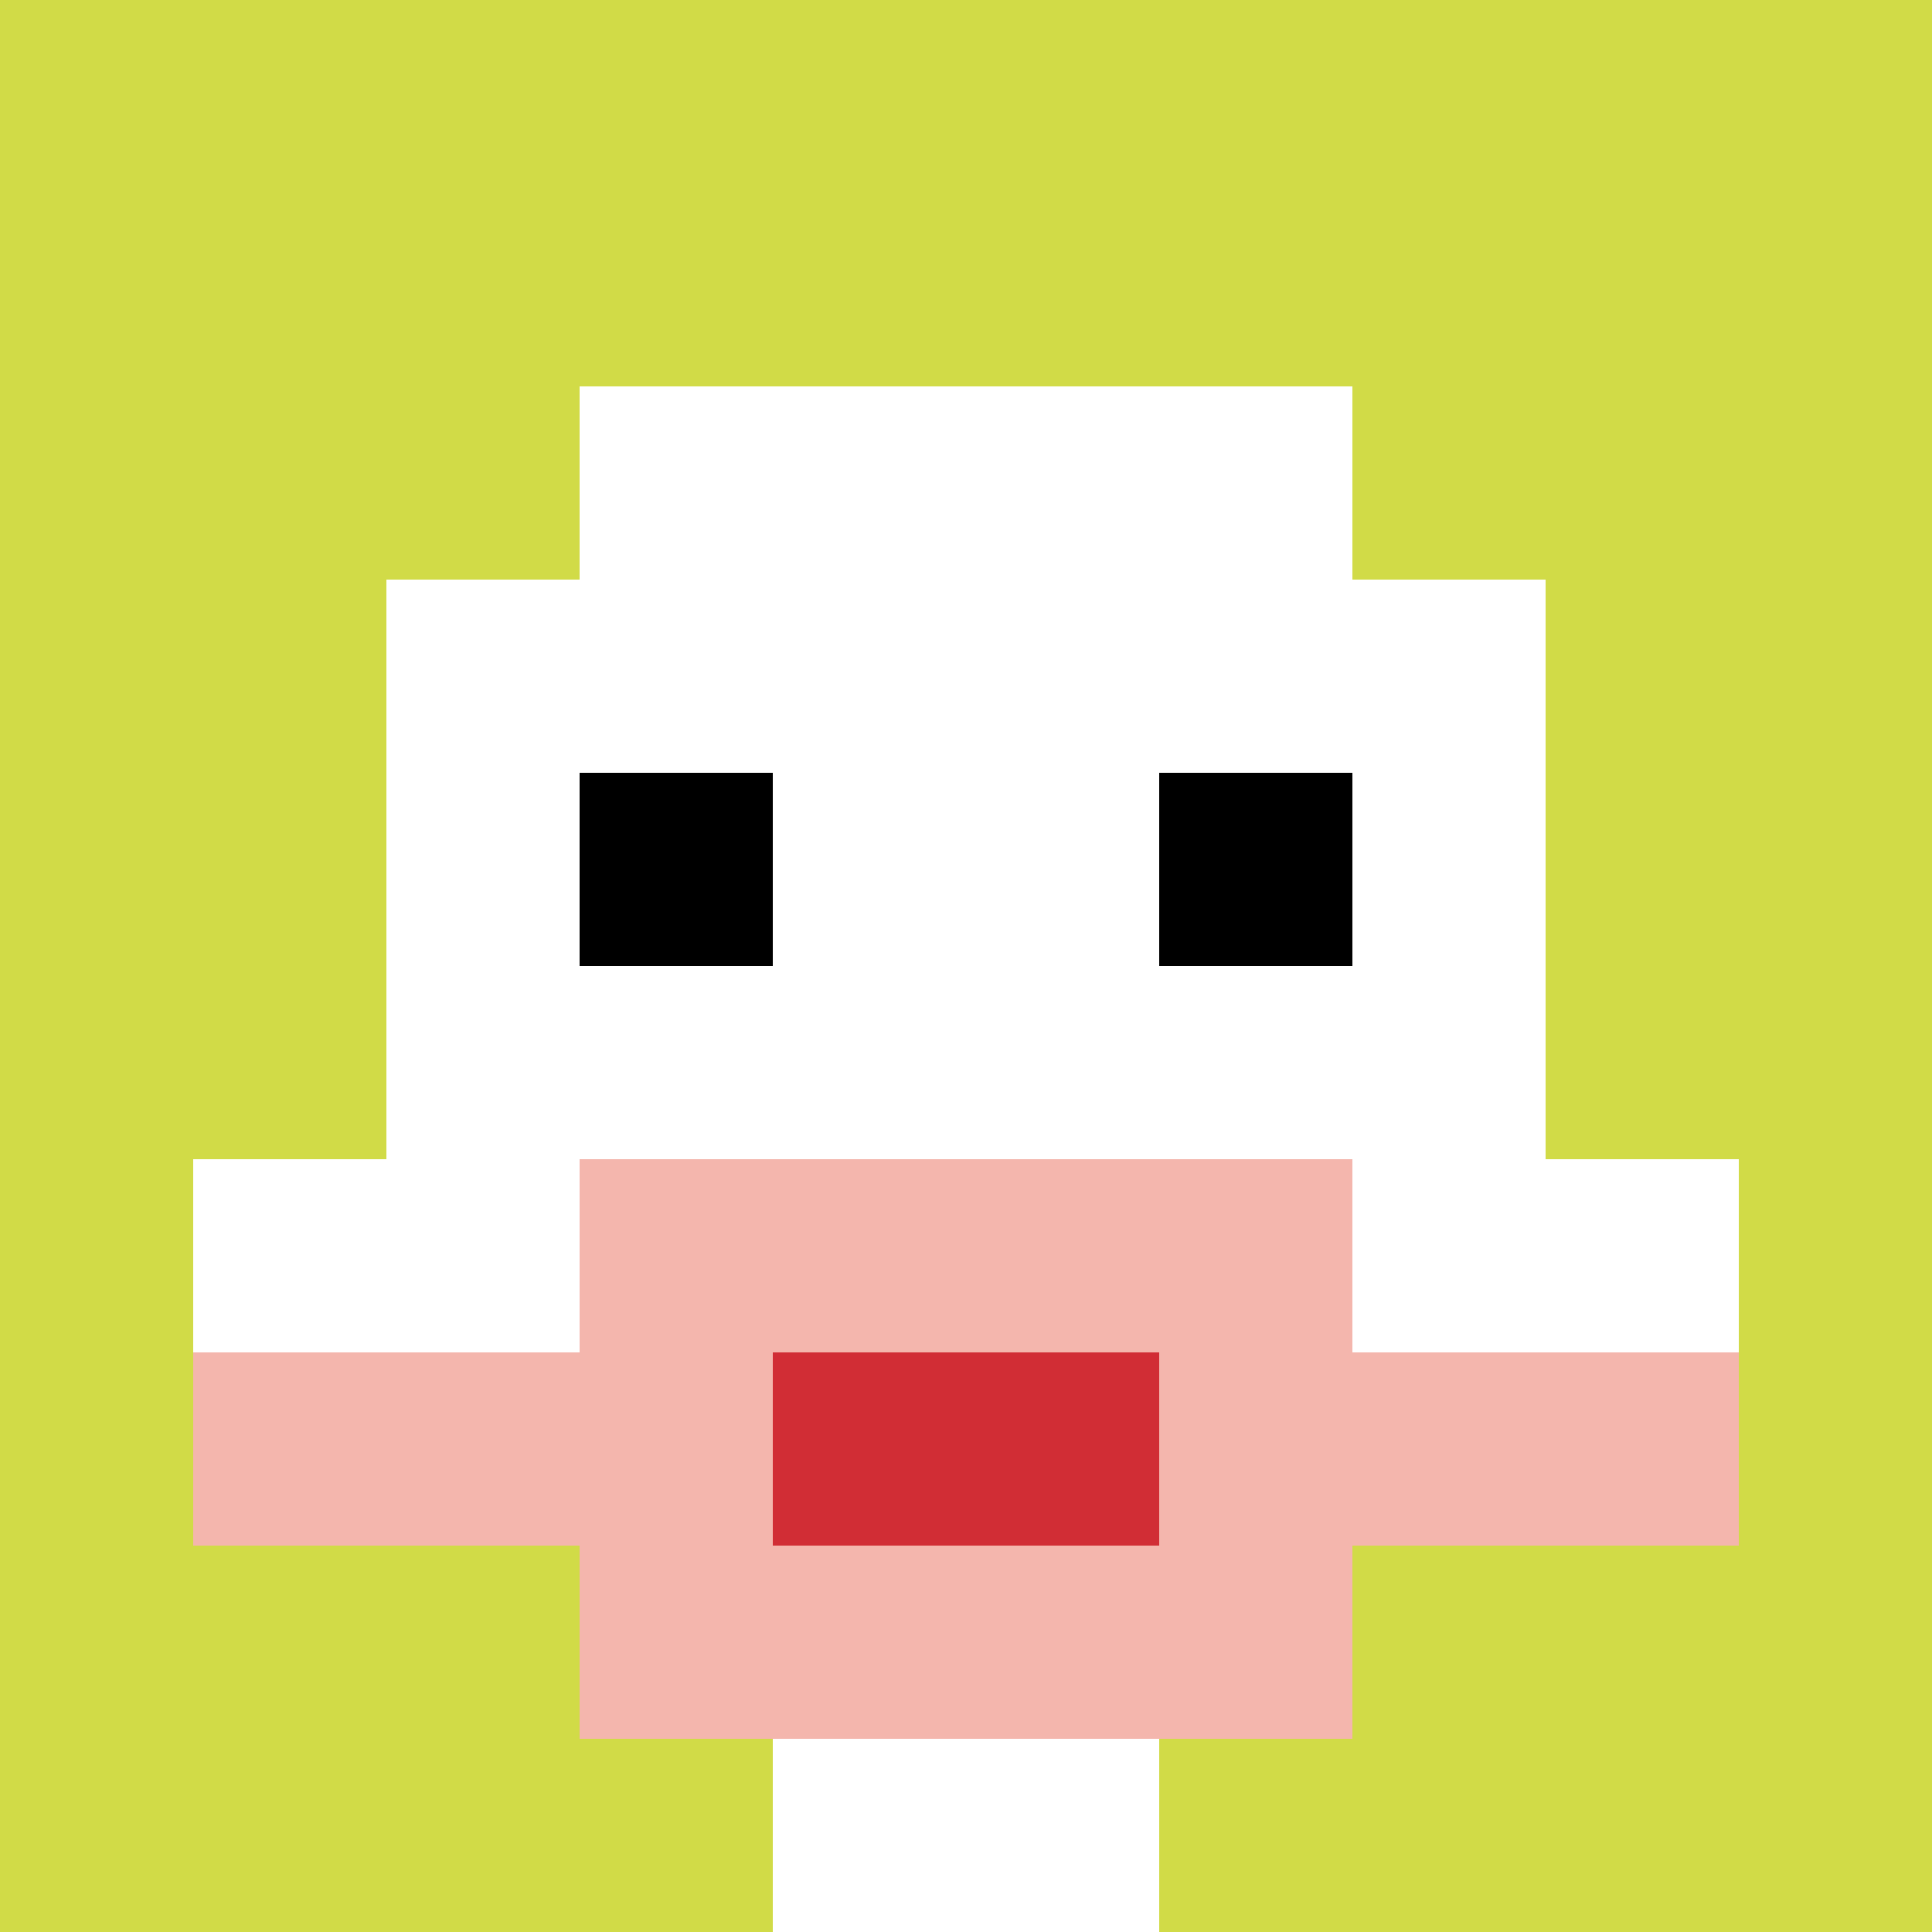
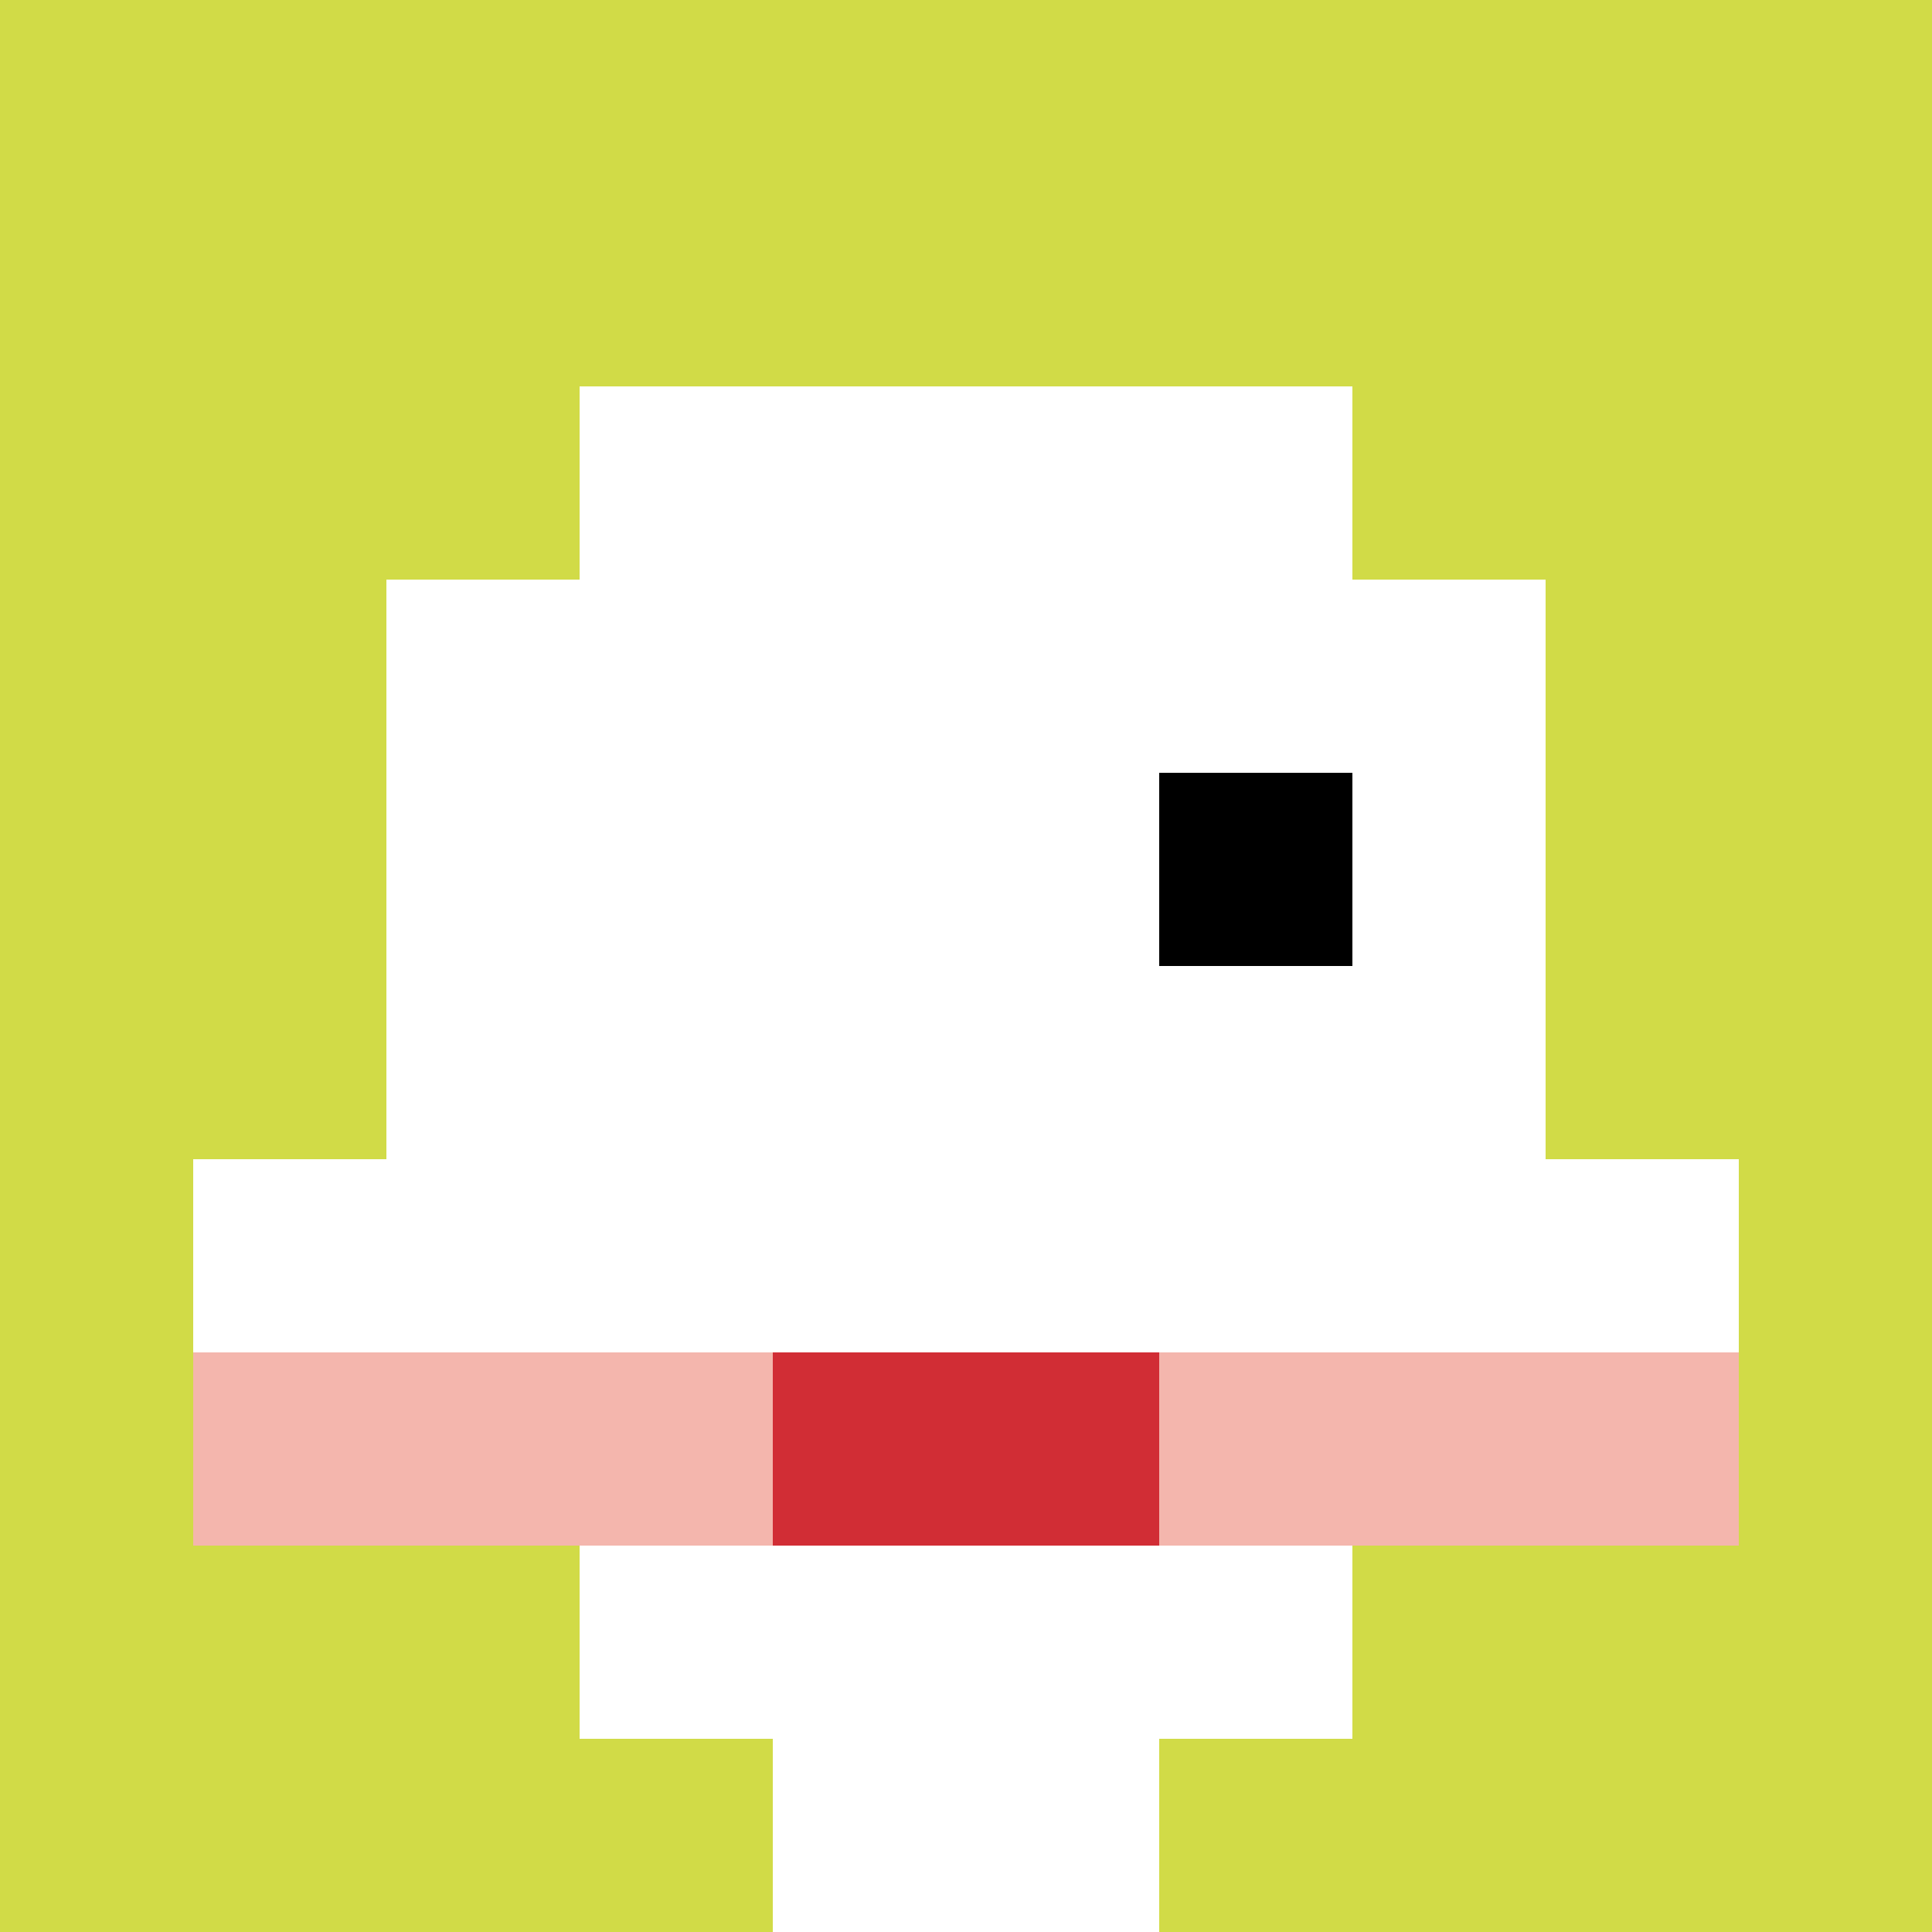
<svg xmlns="http://www.w3.org/2000/svg" version="1.1" width="487" height="487">
  <title>'goose-pfp-376436' by Dmitri Cherniak</title>
  <desc>seed=376436
backgroundColor=#ffffff
padding=20
innerPadding=0
timeout=500
dimension=1
border=false
Save=function(){return n.handleSave()}
frame=242

Rendered at Wed Oct 04 2023 06:33:07 GMT+0800 (中国标准时间)
Generated in &lt;1ms
</desc>
  <defs />
  <rect width="100%" height="100%" fill="#ffffff" />
  <g>
    <g id="0-0">
      <rect x="0" y="0" height="487" width="487" fill="#D1DB47" />
      <g>
        <rect id="0-0-3-2-4-7" x="146.1" y="97.4" width="194.8" height="340.9" fill="#ffffff" />
        <rect id="0-0-2-3-6-5" x="97.4" y="146.1" width="292.2" height="243.5" fill="#ffffff" />
        <rect id="0-0-4-8-2-2" x="194.8" y="389.6" width="97.4" height="97.4" fill="#ffffff" />
        <rect id="0-0-1-6-8-1" x="48.7" y="292.2" width="389.6" height="48.7" fill="#ffffff" />
        <rect id="0-0-1-7-8-1" x="48.7" y="340.9" width="389.6" height="48.7" fill="#F4B6AD" />
-         <rect id="0-0-3-6-4-3" x="146.1" y="292.2" width="194.8" height="146.1" fill="#F4B6AD" />
        <rect id="0-0-4-7-2-1" x="194.8" y="340.9" width="97.4" height="48.7" fill="#D12D35" />
-         <rect id="0-0-3-4-1-1" x="146.1" y="194.8" width="48.7" height="48.7" fill="#000000" />
        <rect id="0-0-6-4-1-1" x="292.2" y="194.8" width="48.7" height="48.7" fill="#000000" />
      </g>
-       <rect x="0" y="0" stroke="white" stroke-width="0" height="487" width="487" fill="none" />
    </g>
  </g>
</svg>